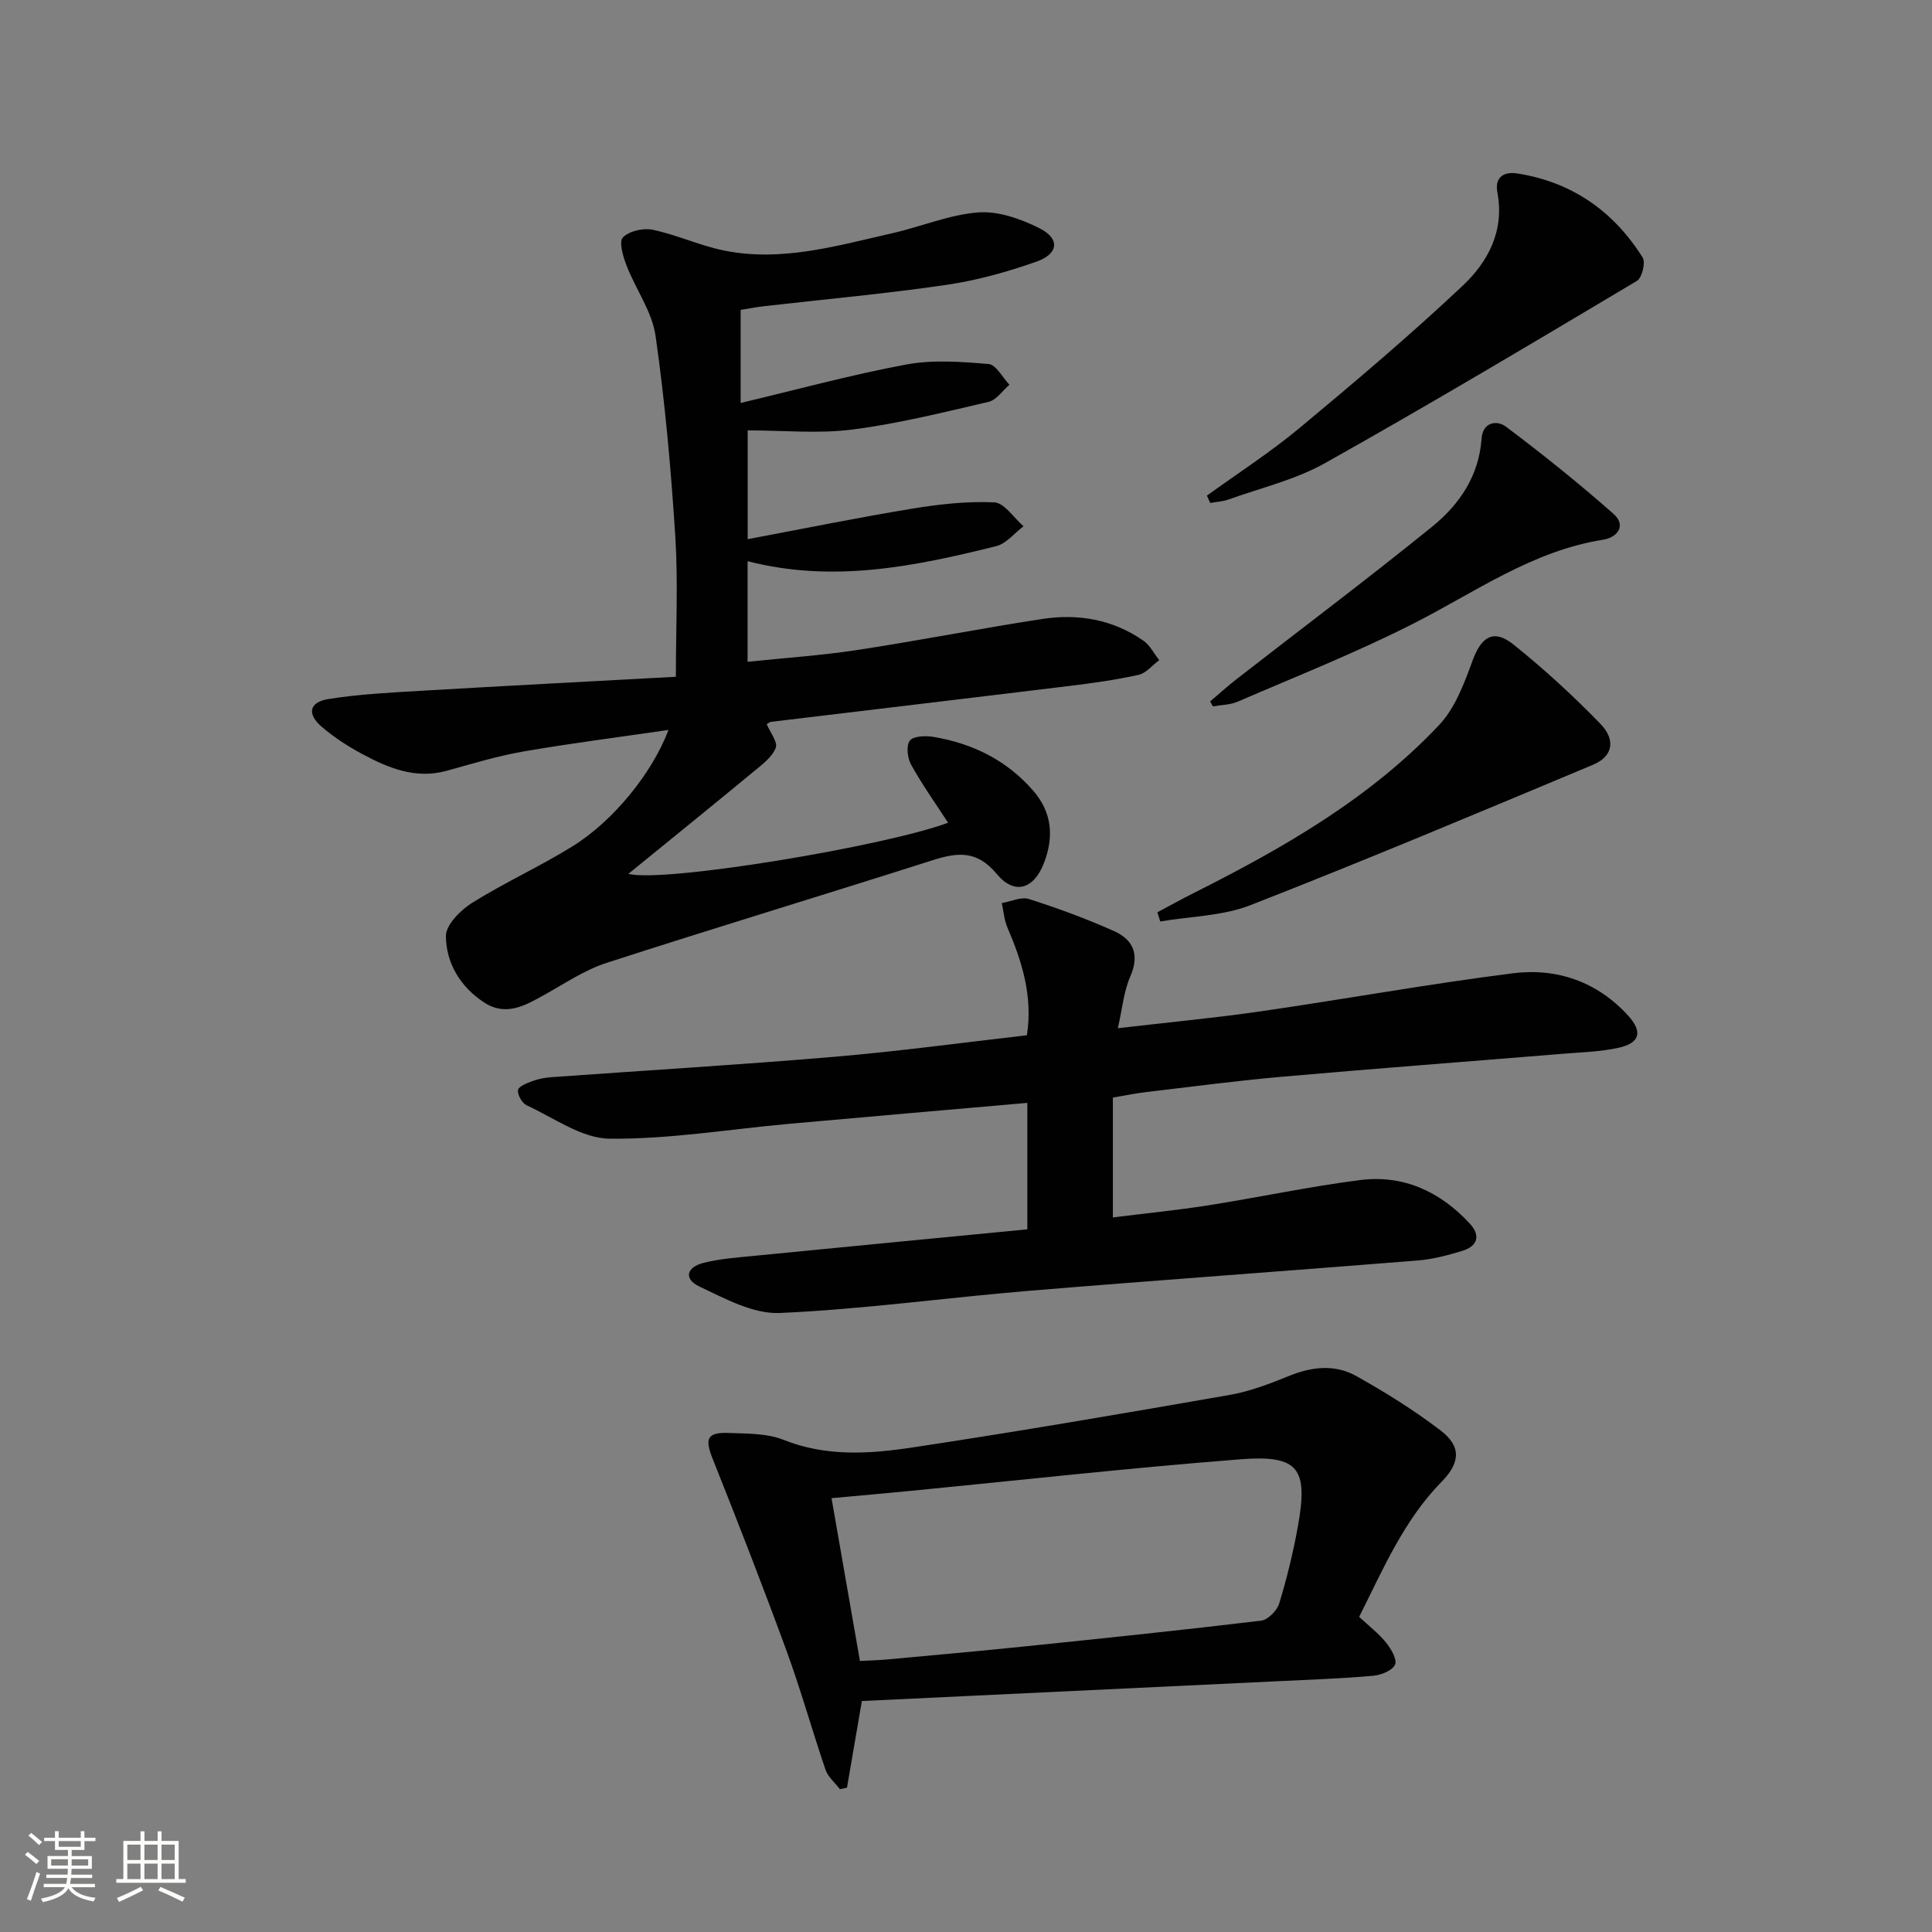
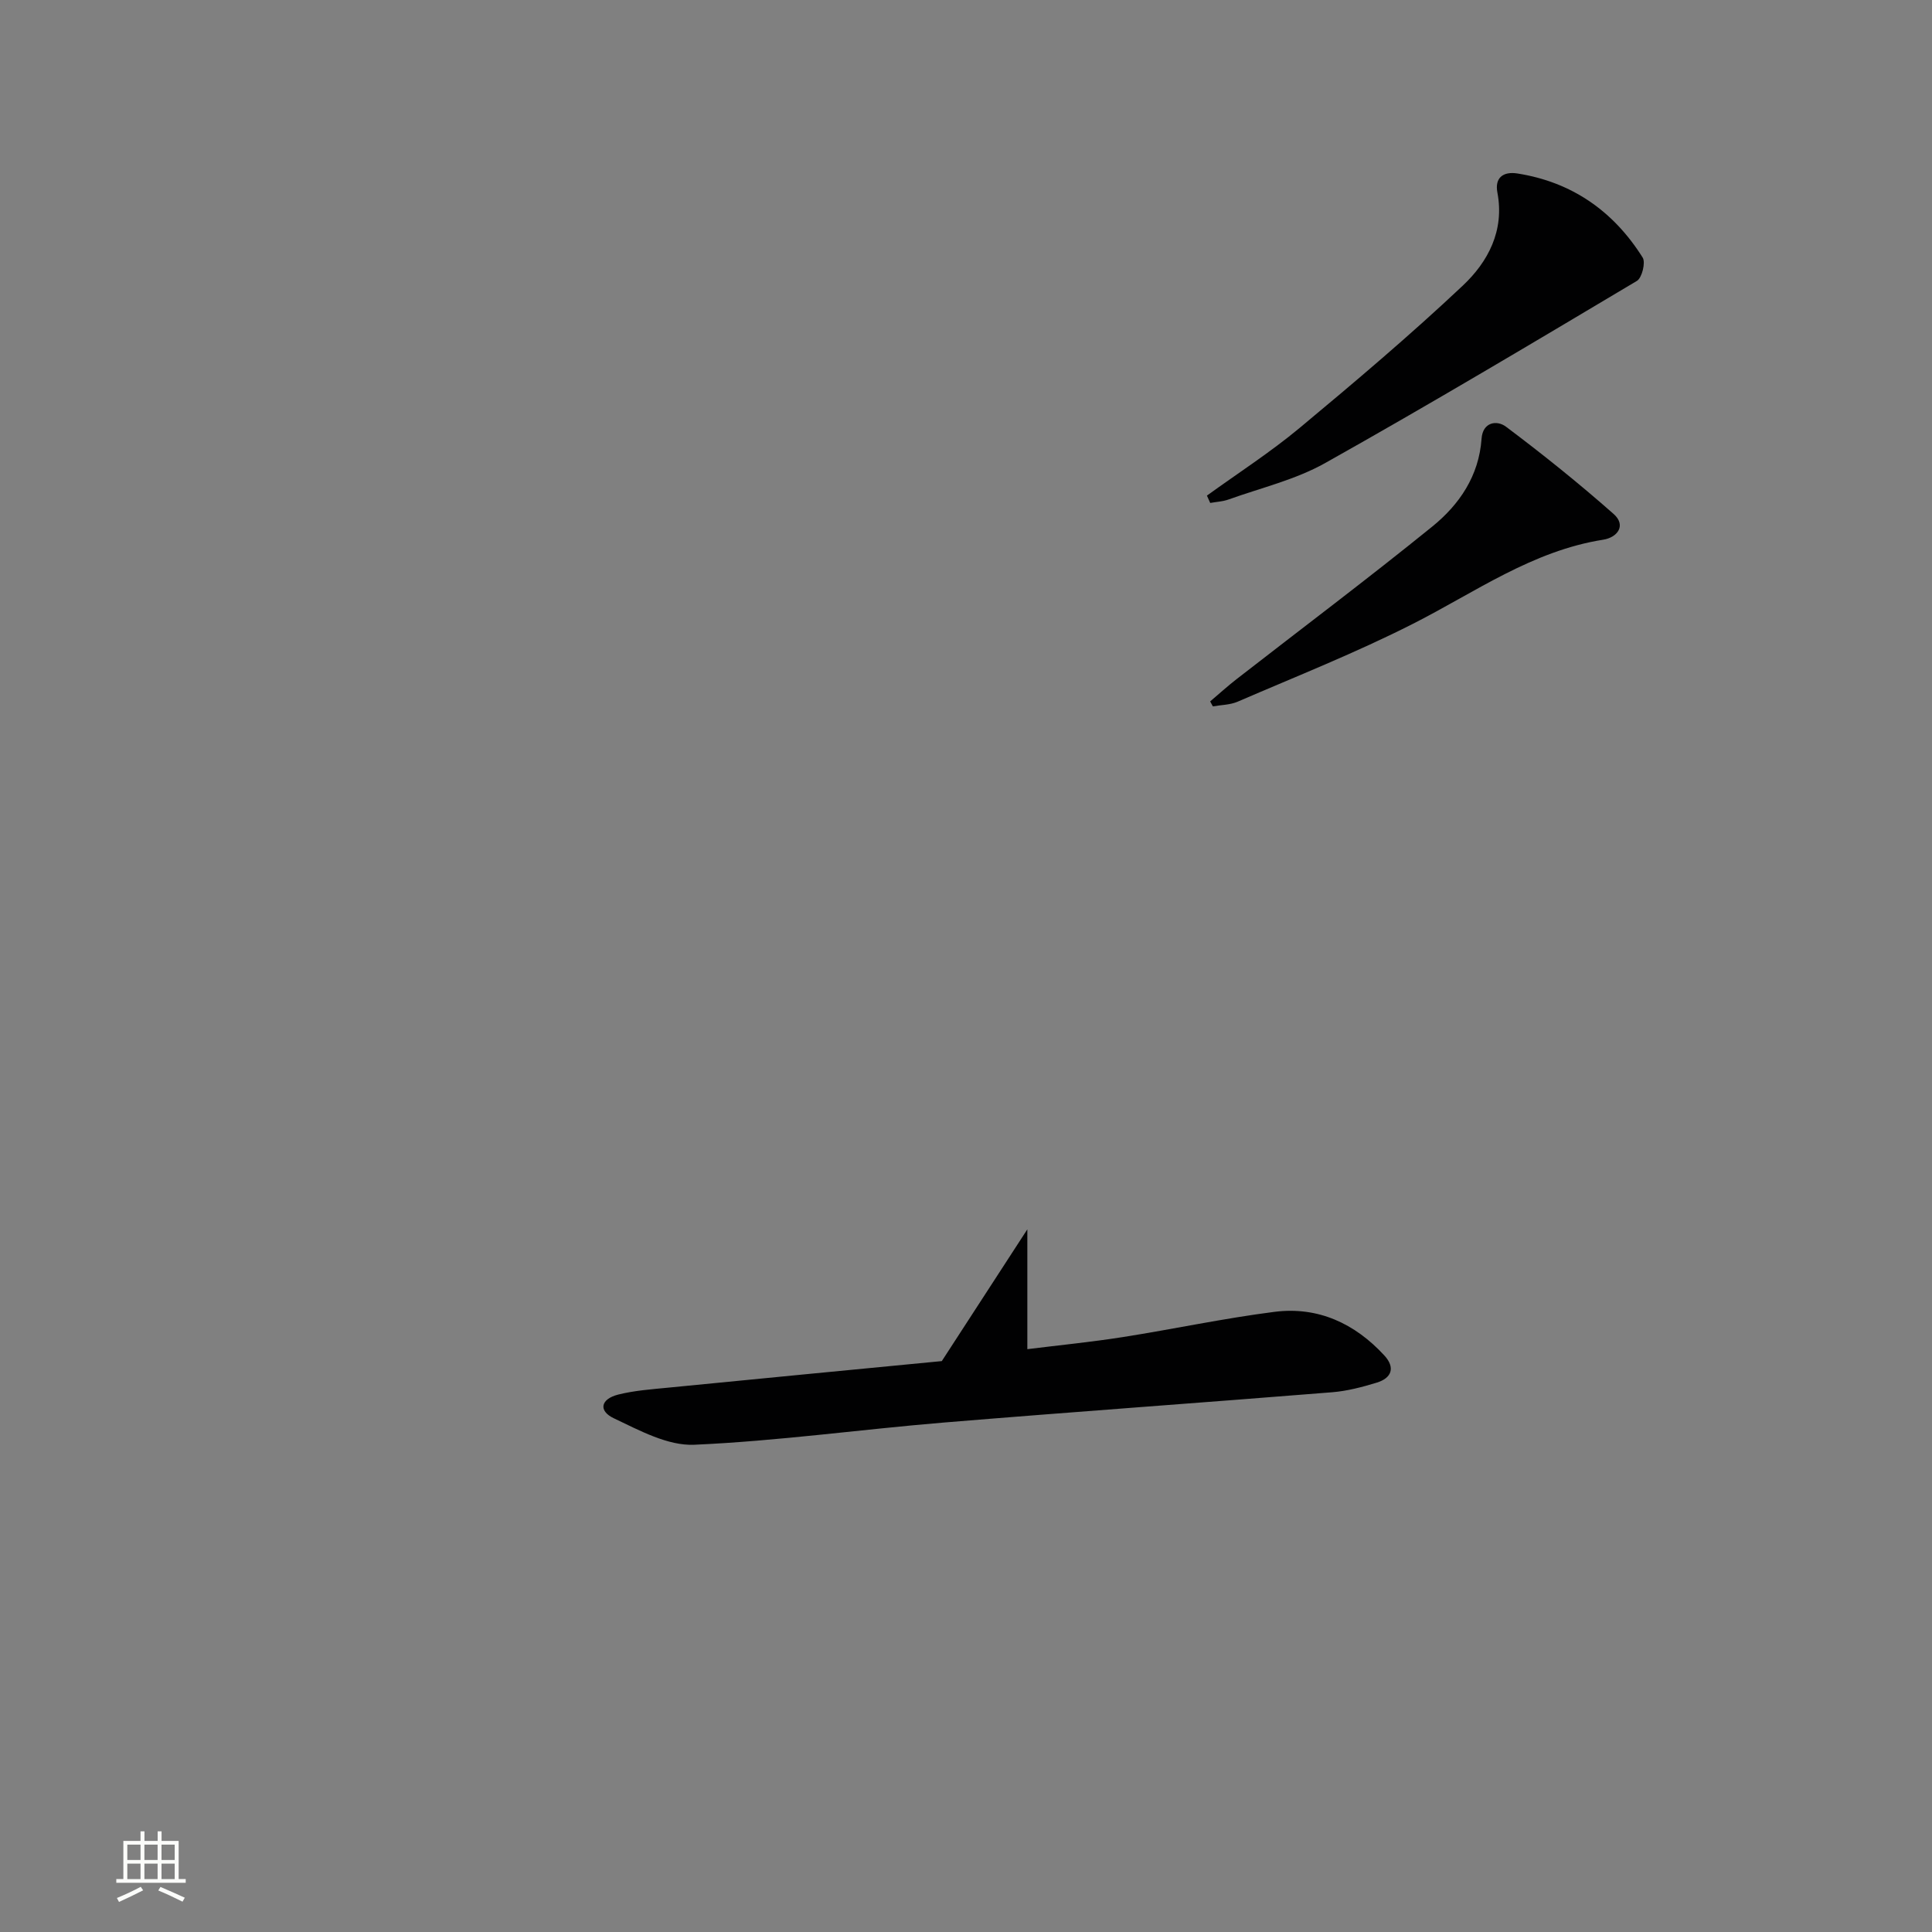
<svg xmlns="http://www.w3.org/2000/svg" enable-background="new 0 0 400 400" viewBox="0 0 400 400">
  <rect x="0" y="0" width="400" height="400" fill="#808080" stroke="none" />
-   <path d="m5.17 384 .55-.58c.85.61 1.65 1.24 2.4 1.87l-.59.64c-.83-.73-1.62-1.38-2.36-1.93m1.22 9.53-.82-.34c.71-1.76 1.37-3.64 1.98-5.63.24.13.5.25.76.36-.6 1.67-1.24 3.54-1.92 5.61m-.5-13.5.57-.54c.56.44 1.31 1.06 2.26 1.87l-.64.64c-.68-.66-1.41-1.32-2.19-1.97m3.25.46h2.24v-1.36h.77v1.36h4.57v-1.36h.76v1.36h2.28v.69h-2.28v1.84h-2.64v1.26h4.18v2.64h-4.21c0 .45-.02.86-.05 1.21h4.32v.69h-4.38c-.04.34-.1.75-.19 1.22h5.15v.69h-4.82c.87 1.19 2.51 1.92 4.93 2.19-.17.31-.3.57-.37.76-2.77-.49-4.52-1.41-5.26-2.76-.56 1.26-2.3 2.23-5.24 2.9-.12-.24-.26-.48-.43-.72 2.73-.55 4.38-1.34 4.96-2.38h-4.38v-.69h4.65c.1-.38.17-.79.21-1.22h-4.32v-.69h4.4c.03-.34.05-.75.05-1.21h-4.2v-2.64h4.23v-1.26h-2.69v-1.84h-2.24zm1.46 4.46v1.29h3.45c.01-.4.02-.57.01-.53v-.32-.45h-3.46zm1.55-2.59h4.57v-1.19h-4.57zm6.11 2.59h-3.42v.77c-.01.19-.01.37-.02.53h3.44z" fill="#fbfcfa" />
  <path d="m32.63 379.16h.82v1.98h3.54v7.89h1.46v.78h-14.37v-.78h1.46v-7.89h3.55v-1.98h.82v1.98h2.73v-1.98zm-3.49 11.48.5.73c-1.61.82-3.28 1.63-5 2.41-.13-.27-.28-.55-.44-.82 1.75-.72 3.4-1.49 4.94-2.32m-2.78-5.55h2.73v-3.18h-2.73zm0 3.95h2.73v-3.2h-2.73zm3.54-3.95h2.73v-3.18h-2.73zm0 3.95h2.73v-3.2h-2.73zm7.89 4.68c-1.84-.92-3.51-1.7-5.02-2.32l.45-.73c1.89.8 3.57 1.55 5.04 2.23zm-1.62-11.81h-2.73v3.18h2.73zm-2.73 7.13h2.73v-3.2h-2.73z" fill="#fbfcfa" />
  <g fill="#010102">
-     <path d="m153.34 64.16v19.27c11.7-2.78 22.9-5.84 34.28-7.96 5.52-1.03 11.41-.58 17.07-.1 1.54.13 2.88 2.79 4.3 4.29-1.43 1.22-2.69 3.16-4.31 3.54-9.34 2.17-18.7 4.51-28.19 5.73-6.99.9-14.19.18-21.69.18v22.52c11.6-2.18 22.75-4.46 33.96-6.3 5.64-.93 11.43-1.59 17.1-1.32 2.09.1 4.04 3.21 6.05 4.95-1.88 1.41-3.57 3.6-5.68 4.12-16.78 4.17-33.67 7.68-51.45 3.11v20.83c7.69-.81 15.26-1.31 22.74-2.45 12.78-1.95 25.48-4.46 38.27-6.42 7.45-1.14 14.65.1 20.97 4.52 1.35.95 2.18 2.65 3.24 4.01-1.42 1.05-2.7 2.69-4.28 3.04-4.69 1.04-9.47 1.71-14.24 2.29-20.61 2.52-41.23 4.95-61.84 7.44-.3.04-.57.3-.9.48.69 1.67 2.35 3.74 1.86 4.93-.8 1.96-2.87 3.49-4.63 4.94-8.44 6.97-16.96 13.86-25.87 21.12 7.28 1.91 53.06-5.69 66.19-10.58-2.58-3.98-5.36-7.88-7.66-12.03-.76-1.37-1.05-3.98-.25-4.98.77-.97 3.3-1.03 4.92-.76 8.1 1.37 15.14 4.83 20.62 11.14 3.92 4.51 4.29 9.57 2.24 14.92-2.08 5.44-6.08 6.78-9.79 2.32-4.16-5.01-8.2-4.47-13.41-2.81-22.43 7.16-44.99 13.96-67.39 21.22-4.51 1.46-8.61 4.24-12.81 6.58-4.01 2.24-8 4.57-12.54 1.6-4.9-3.21-7.85-8.11-7.9-13.72-.02-2.32 3-5.37 5.4-6.88 6.75-4.22 14.06-7.53 20.83-11.73 8.53-5.29 16.54-15.28 19.85-24.08-10.28 1.5-20.2 2.75-30.04 4.46-5.37.93-10.64 2.55-15.91 4-6.45 1.77-12.09-.59-17.55-3.53-2.91-1.57-5.75-3.41-8.26-5.56-3.14-2.68-2.65-5.14 1.4-5.78 6.37-1.01 12.85-1.33 19.3-1.71 17.56-1.03 35.13-1.94 52.59-2.89 0-10.09.48-19.56-.11-28.96-.89-13.91-2.12-27.82-4.09-41.61-.72-5.04-4.11-9.66-6.01-14.57-.72-1.86-1.62-4.93-.76-5.82 1.29-1.33 4.23-2 6.18-1.59 4.99 1.05 9.73 3.27 14.72 4.29 11.93 2.43 23.39-.97 34.86-3.57 5.97-1.35 11.8-3.85 17.82-4.31 4.13-.32 8.77 1.33 12.61 3.24 4.32 2.14 4.07 5.31-.51 6.93-6.05 2.14-12.35 3.9-18.7 4.83-12.48 1.83-25.06 2.96-37.6 4.4-1.63.18-3.24.5-5 .78z" />
-     <path d="m212.7 254.52c0-9.5 0-17.59 0-26.18-16.68 1.46-33.03 2.87-49.37 4.34-12.38 1.11-24.77 3.21-37.14 3.07-5.76-.07-11.51-4.31-17.15-6.91-.95-.44-1.93-2.19-1.79-3.16.12-.77 1.88-1.45 3.03-1.87 1.22-.45 2.56-.69 3.87-.79 19.56-1.41 39.14-2.57 58.68-4.23 13.22-1.12 26.38-2.92 39.78-4.45 1.25-8.1-1.01-15.26-4.04-22.32-.67-1.56-.79-3.36-1.16-5.05 1.89-.32 4-1.35 5.62-.84 5.97 1.91 11.89 4.08 17.61 6.64 4.02 1.79 5.35 4.91 3.36 9.44-1.34 3.05-1.62 6.57-2.56 10.67 10.55-1.23 20.08-2.12 29.54-3.49 17.42-2.52 34.76-5.67 52.22-7.88 9.09-1.15 17.45 1.71 23.86 8.73 3.1 3.4 2.48 5.72-1.98 6.7-3.69.81-7.55.91-11.35 1.22-19.37 1.59-38.75 3.05-58.11 4.75-9.43.83-18.82 2.07-28.22 3.18-2.28.27-4.54.74-6.99 1.15v24.81c6.75-.84 13.28-1.48 19.75-2.5 10.5-1.65 20.91-3.89 31.44-5.23 8.99-1.14 16.61 2.4 22.71 9.02 2.31 2.5 1.58 4.69-1.59 5.65-2.99.91-6.09 1.73-9.19 1.98-26.83 2.16-53.68 4.06-80.51 6.28-17.21 1.43-34.36 3.83-51.58 4.59-5.48.24-11.34-2.97-16.62-5.47-3.29-1.55-2.75-4.01.89-4.92 3.35-.84 6.87-1.09 10.33-1.43 18.82-1.86 37.64-3.66 56.66-5.5z" />
-     <path d="m281.4 334.75c2.01 1.88 4.01 3.41 5.55 5.31 1.04 1.29 2.35 3.5 1.88 4.58-.53 1.22-2.87 2.16-4.5 2.31-6.46.57-12.94.8-19.42 1.11-28.71 1.38-57.43 2.74-86.47 4.12-1.05 6.12-2.06 12.03-3.08 17.94-.49.1-.98.21-1.47.31-1.01-1.33-2.45-2.52-2.97-4.02-2.78-8.13-5.08-16.43-8.03-24.5-4.89-13.36-10.06-26.63-15.33-39.85-1.68-4.2-1.21-5.56 3.38-5.38 3.8.15 7.88.06 11.3 1.43 8.78 3.5 17.72 2.92 26.55 1.59 21.97-3.31 43.88-7.07 65.77-10.89 4.2-.73 8.32-2.31 12.3-3.93 4.73-1.93 9.51-2.46 13.92 0 6.05 3.39 12 7.09 17.5 11.3 4.28 3.27 4.07 6.65.19 10.6-7.84 8-12.11 18.1-17.07 27.97zm-103.36 9.14c2.16-.12 3.97-.16 5.77-.33 9.43-.87 18.86-1.71 28.28-2.68 16.35-1.69 32.7-3.38 49.02-5.34 1.41-.17 3.29-2.09 3.74-3.57 1.59-5.22 2.89-10.55 3.86-15.92 2.17-12.04.18-14.85-11.87-13.92-22.84 1.77-45.62 4.33-68.43 6.55-5.37.52-10.75 1-16.25 1.5 2.02 11.62 3.92 22.53 5.88 33.71z" />
+     <path d="m212.7 254.52v24.81c6.75-.84 13.28-1.48 19.75-2.5 10.5-1.65 20.91-3.89 31.44-5.23 8.99-1.14 16.61 2.4 22.71 9.02 2.31 2.5 1.58 4.69-1.59 5.65-2.99.91-6.09 1.73-9.19 1.98-26.83 2.16-53.68 4.06-80.51 6.28-17.21 1.43-34.36 3.83-51.58 4.59-5.48.24-11.34-2.97-16.62-5.47-3.29-1.55-2.75-4.01.89-4.92 3.35-.84 6.87-1.09 10.33-1.43 18.82-1.86 37.64-3.66 56.66-5.5z" />
    <path d="m249.88 102.61c6.41-4.64 13.11-8.95 19.18-14 11.49-9.56 22.92-19.23 33.8-29.48 5.21-4.91 8.66-11.35 7.16-19.26-.59-3.09 1.22-4.4 4.1-3.96 11.34 1.77 19.95 7.82 25.98 17.42.64 1.02-.15 4.21-1.2 4.83-21.4 12.75-42.81 25.52-64.54 37.71-6.14 3.45-13.28 5.13-19.99 7.54-1.2.43-2.53.49-3.81.72-.23-.5-.45-1.01-.68-1.52z" />
-     <path d="m239.62 188.88c2.52-1.34 5.02-2.73 7.57-4.01 18.5-9.3 36.43-19.56 50.78-34.78 3.33-3.53 5.21-8.69 6.94-13.4 1.8-4.87 4.33-6.54 8.44-3.25 6.32 5.07 12.34 10.59 17.98 16.4 3.28 3.37 2.56 6.8-1.5 8.49-23.57 9.87-47.13 19.77-70.93 29.07-5.78 2.26-12.43 2.31-18.68 3.38-.2-.62-.4-1.26-.6-1.9z" />
    <path d="m250.55 145.22c1.83-1.55 3.6-3.16 5.49-4.63 13.5-10.5 27.18-20.78 40.47-31.55 5.62-4.55 9.69-10.49 10.23-18.2.24-3.49 3.18-3.9 5.04-2.51 7.65 5.74 15.13 11.75 22.3 18.08 2.68 2.37.79 4.87-2.16 5.33-14.71 2.32-26.54 10.9-39.38 17.41-11.8 5.99-24.15 10.88-36.31 16.13-1.56.67-3.41.66-5.12.97-.2-.35-.38-.69-.56-1.03z" />
  </g>
</svg>